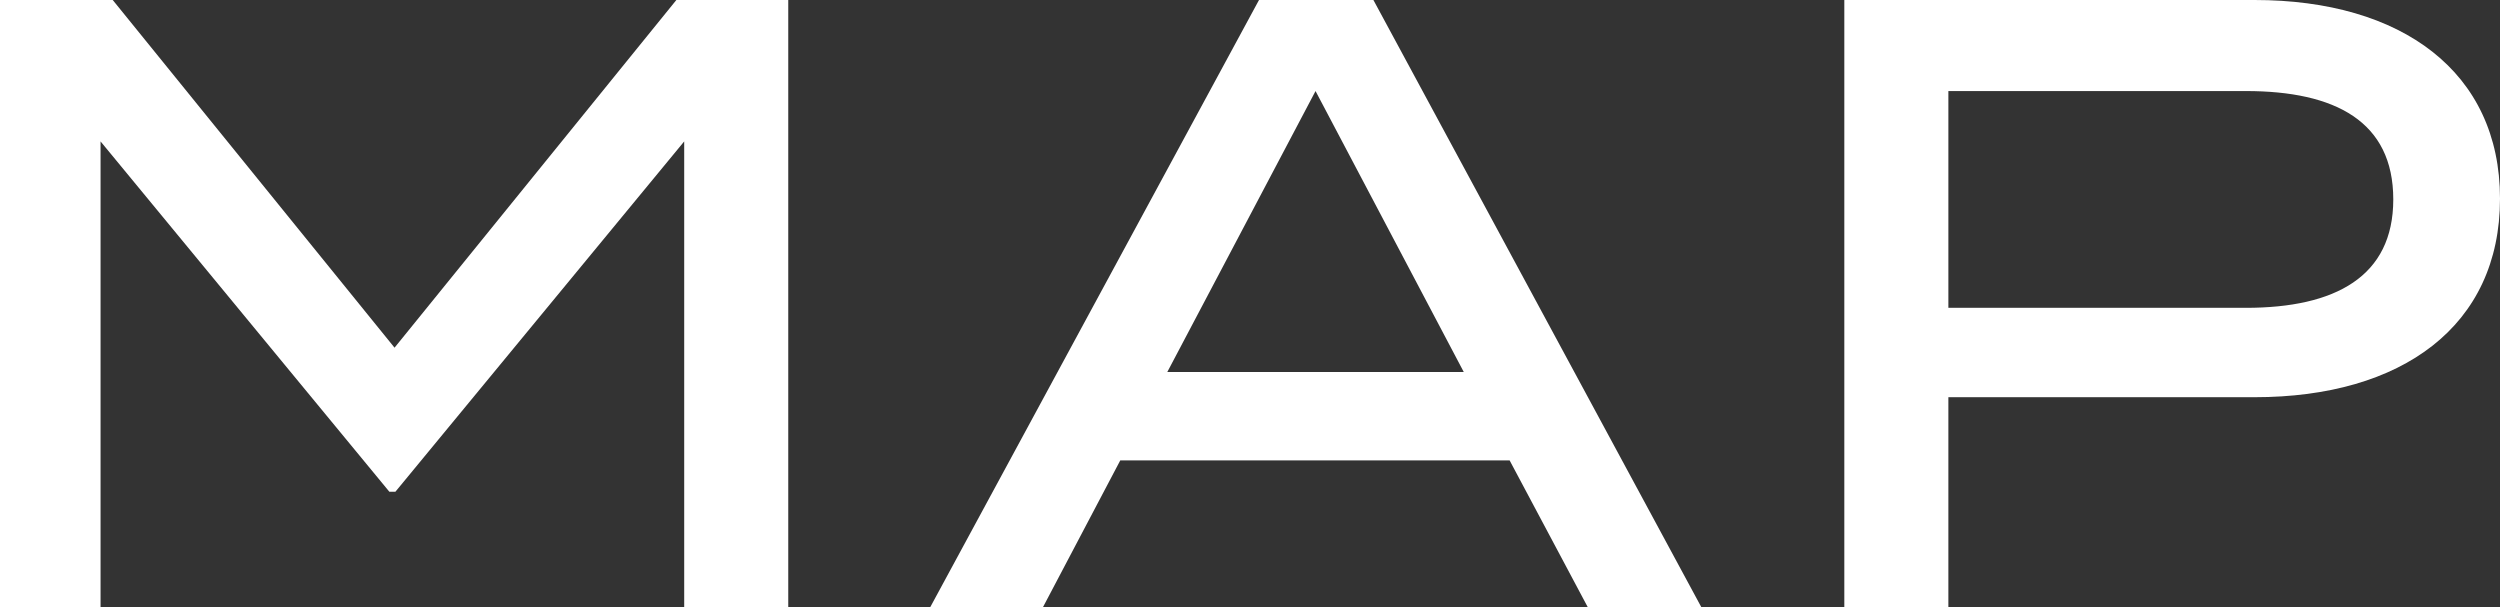
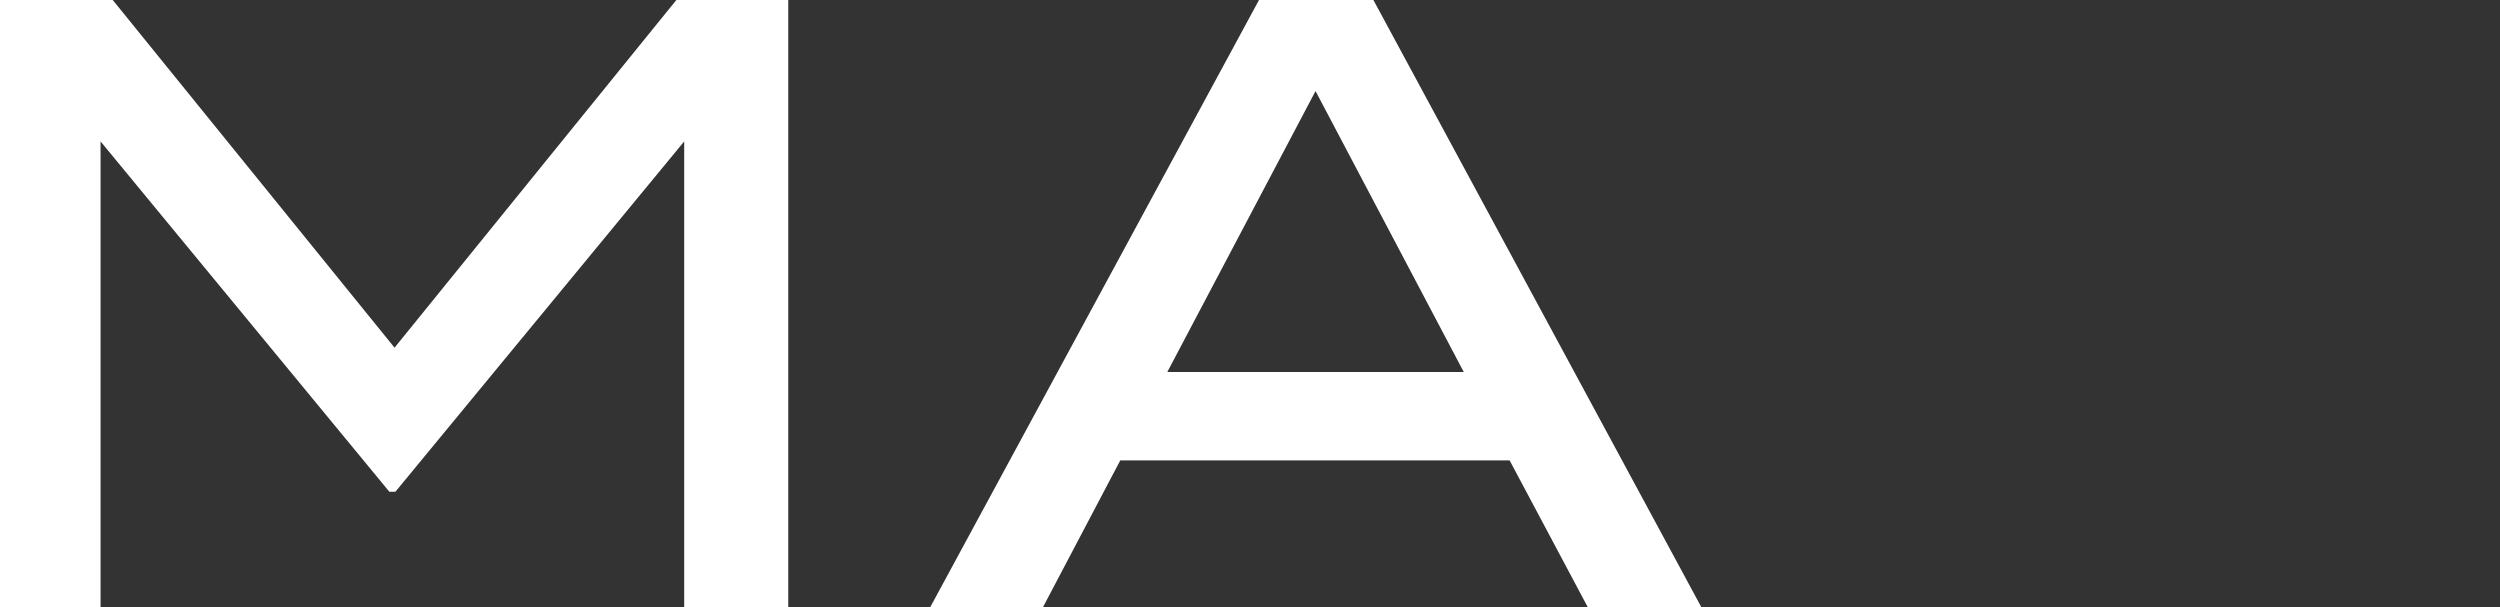
<svg xmlns="http://www.w3.org/2000/svg" id="_レイヤー_2" data-name="レイヤー 2" viewBox="0 0 149.92 36.4">
  <rect x="0" y="0" width="149.92" height="36.4" fill="#333333" stroke="none" />
  <defs>
    <style>
      .cls-1 {
        fill: #fff;
      }
    </style>
  </defs>
  <g id="_デザイン" data-name="デザイン">
    <g>
      <path class="cls-1" d="M47.27,0v36.4h-6.24V8.48l-17.32,21.01h-.36L6.03,8.48v27.93H0V0h6.76l16.9,20.85L40.56,0h6.71Z" />
      <path class="cls-1" d="M90.53,27.61h-23.35l-4.63,8.79h-6.76L75.5,0h6.86l19.66,36.4h-6.81l-4.68-8.79ZM87.78,22.31l-8.89-16.85-8.89,16.85h17.78Z" />
-       <path class="cls-1" d="M149.92,11.91c0,7.64-5.88,11.91-14.72,11.91h-18.36v12.58h-6.24V0h24.6c8.84,0,14.72,4.32,14.72,11.91ZM143.52,11.96c0-4.68-3.48-6.5-8.84-6.5h-17.84v13h17.84c5.36,0,8.84-1.87,8.84-6.5Z" />
    </g>
  </g>
</svg>